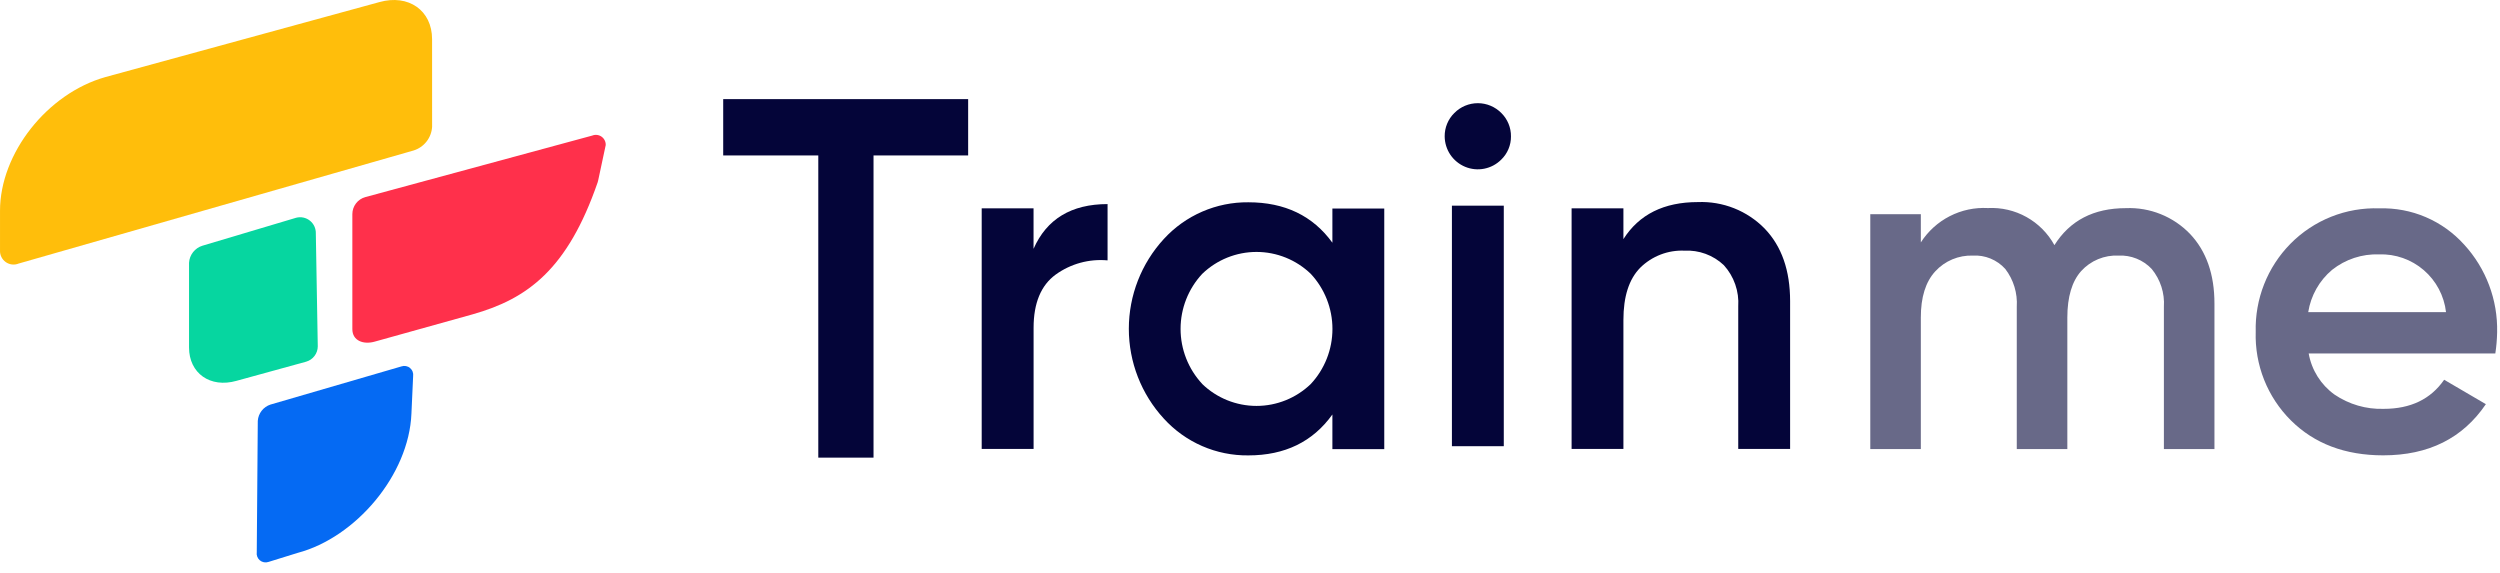
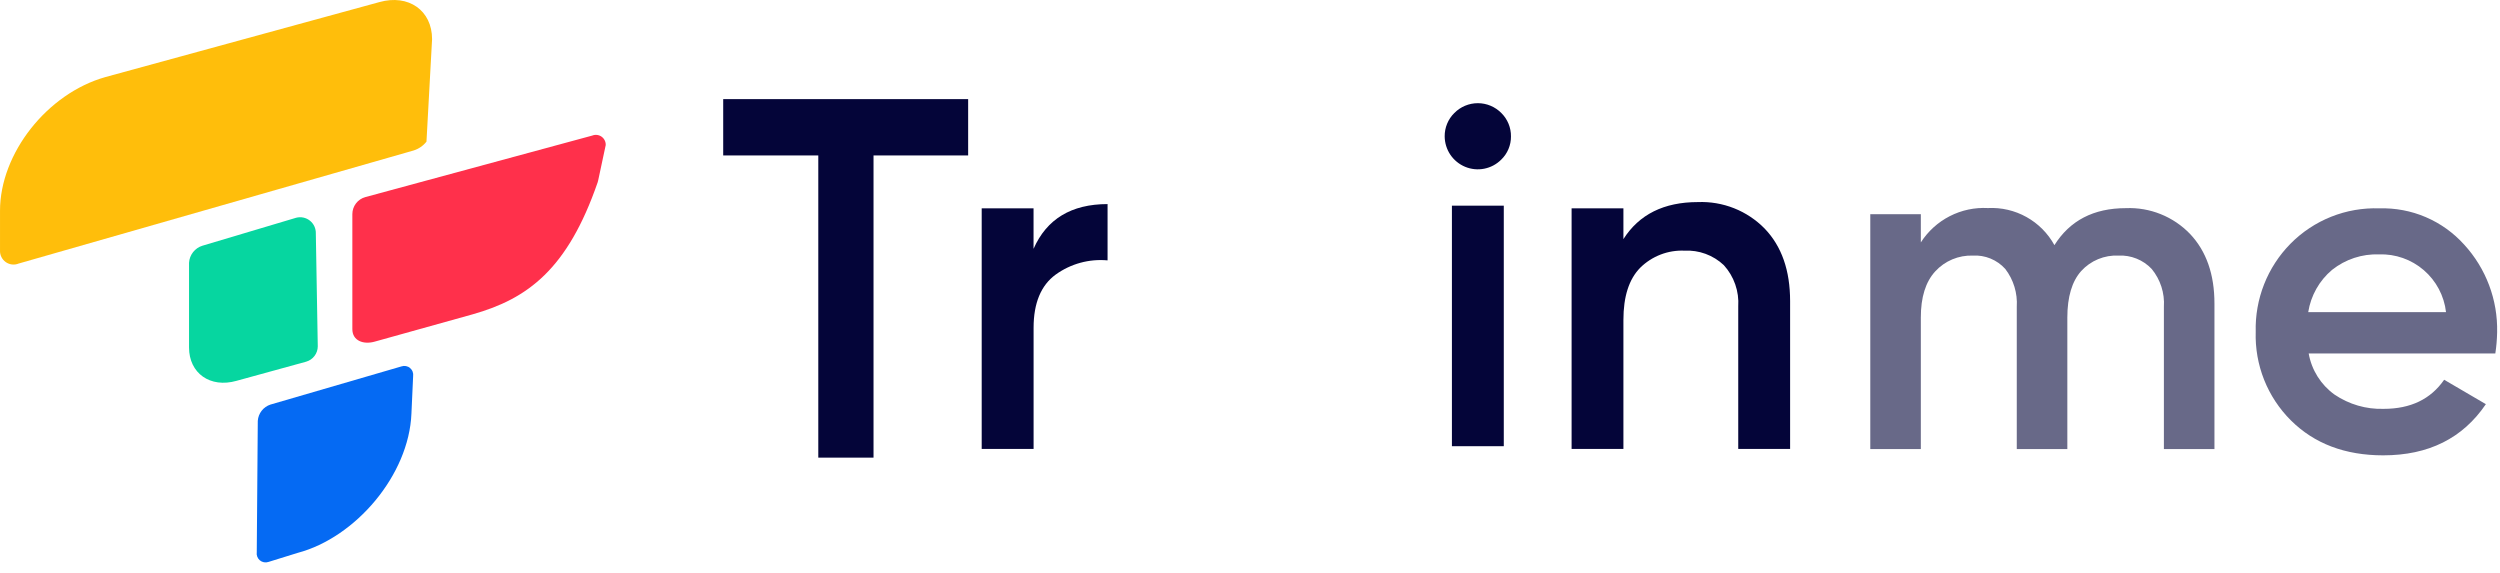
<svg xmlns="http://www.w3.org/2000/svg" width="227" height="52" viewBox="0 0 227 52" fill="none">
  <path d="M24.558 36.735L36.454 33.269C36.585 33.224 36.725 33.214 36.861 33.24C36.997 33.265 37.125 33.325 37.231 33.414C37.337 33.504 37.419 33.618 37.468 33.748C37.517 33.878 37.532 34.018 37.512 34.155L37.358 37.556C37.131 43.149 32.274 48.809 27.037 50.199L24.373 51.025C24.241 51.069 24.101 51.079 23.965 51.053C23.828 51.028 23.701 50.968 23.595 50.878C23.488 50.789 23.407 50.674 23.358 50.545C23.308 50.415 23.293 50.275 23.314 50.137L23.407 38.213C23.43 37.88 23.552 37.561 23.757 37.298C23.962 37.034 24.241 36.838 24.558 36.735Z" fill="#056AF3" />
-   <path d="M39.233 3.554C39.233 0.951 37.097 -0.552 34.453 0.189L9.571 6.998C4.285 8.49 0.001 13.926 0.001 19.14V22.739C-0.008 22.945 0.036 23.15 0.127 23.335C0.218 23.52 0.354 23.679 0.522 23.798C0.691 23.916 0.886 23.991 1.09 24.014C1.295 24.037 1.502 24.008 1.693 23.93L37.543 13.667C38.01 13.525 38.422 13.243 38.724 12.86C39.027 12.476 39.205 12.009 39.235 11.522L39.233 3.554Z" fill="#FFBE0B" />
+   <path d="M39.233 3.554C39.233 0.951 37.097 -0.552 34.453 0.189L9.571 6.998C4.285 8.49 0.001 13.926 0.001 19.14V22.739C-0.008 22.945 0.036 23.15 0.127 23.335C0.218 23.52 0.354 23.679 0.522 23.798C0.691 23.916 0.886 23.991 1.09 24.014C1.295 24.037 1.502 24.008 1.693 23.93L37.543 13.667C38.01 13.525 38.422 13.243 38.724 12.86L39.233 3.554Z" fill="#FFBE0B" />
  <path d="M18.384 22.31C18.048 22.412 17.751 22.615 17.533 22.891C17.315 23.168 17.186 23.504 17.164 23.856V31.552C17.164 33.894 19.088 35.256 21.472 34.58L27.792 32.843C28.097 32.757 28.365 32.574 28.557 32.322C28.748 32.07 28.853 31.762 28.854 31.445L28.677 21.205C28.684 20.982 28.64 20.761 28.548 20.558C28.455 20.356 28.316 20.178 28.143 20.039C27.969 19.899 27.766 19.803 27.548 19.756C27.331 19.71 27.106 19.715 26.89 19.772L18.384 22.31Z" fill="#06D6A0" />
  <path d="M53.774 12.311L33.167 17.898C32.829 17.991 32.532 18.193 32.32 18.473C32.108 18.752 31.993 19.093 31.993 19.444V29.885C31.993 30.951 33.014 31.312 34.038 31.016L42.923 28.539C47.928 27.123 51.538 24.44 54.265 16.564C54.288 16.498 54.306 16.43 54.319 16.361L54.999 13.173C55.005 13.024 54.973 12.876 54.907 12.743C54.841 12.609 54.742 12.494 54.621 12.409C54.499 12.323 54.358 12.269 54.21 12.252C54.062 12.235 53.912 12.255 53.774 12.311Z" fill="#FF304B" />
  <path d="M87.908 9V14.114H79.316V41.553H74.301V14.114H65.667V9H87.908Z" fill="#040539" />
  <path d="M93.846 22.594C95.039 19.886 97.28 18.532 100.567 18.531V23.642C98.893 23.49 97.221 23.948 95.857 24.931C94.521 25.906 93.852 27.515 93.85 29.758V40.761H89.138V18.918H93.846V22.594Z" fill="#040539" />
-   <path d="M120.981 18.938H125.691V40.78H120.981V37.635C119.207 40.112 116.664 41.35 113.349 41.35C111.907 41.367 110.478 41.078 109.155 40.502C107.832 39.926 106.646 39.076 105.674 38.008C103.63 35.785 102.496 32.873 102.498 29.851C102.499 26.828 103.635 23.917 105.68 21.696C106.654 20.633 107.84 19.788 109.162 19.215C110.483 18.642 111.91 18.353 113.349 18.368C116.664 18.368 119.208 19.592 120.981 22.039V18.938ZM109.163 34.868C110.487 36.144 112.253 36.857 114.091 36.857C115.928 36.857 117.694 36.144 119.019 34.868C120.283 33.51 120.986 31.723 120.986 29.867C120.986 28.01 120.283 26.223 119.019 24.865C117.694 23.589 115.928 22.876 114.091 22.876C112.253 22.876 110.487 23.589 109.163 24.865C107.899 26.221 107.196 28.008 107.196 29.863C107.196 31.719 107.899 33.505 109.163 34.861V34.868Z" fill="#040539" />
  <path d="M136.302 14.503C135.882 14.92 135.348 15.204 134.767 15.318C134.186 15.433 133.585 15.373 133.038 15.147C132.491 14.921 132.022 14.538 131.691 14.047C131.36 13.555 131.182 12.977 131.177 12.384C131.173 11.99 131.248 11.6 131.398 11.236C131.548 10.871 131.769 10.541 132.05 10.265C132.329 9.981 132.661 9.756 133.028 9.602C133.395 9.448 133.789 9.369 134.187 9.369C134.585 9.369 134.978 9.448 135.345 9.602C135.712 9.756 136.045 9.981 136.324 10.265C136.604 10.542 136.825 10.872 136.975 11.236C137.125 11.6 137.2 11.99 137.196 12.384C137.199 12.78 137.122 13.172 136.968 13.536C136.815 13.9 136.588 14.229 136.302 14.503ZM131.834 40.517V18.676H136.544V40.517H131.834Z" fill="#040539" />
  <path d="M154.165 18.349C155.288 18.304 156.407 18.494 157.452 18.908C158.497 19.322 159.443 19.951 160.23 20.754C161.774 22.357 162.544 24.556 162.542 27.351V40.763H157.832V27.831C157.877 27.149 157.785 26.464 157.559 25.819C157.334 25.173 156.981 24.579 156.521 24.074C156.044 23.624 155.482 23.276 154.867 23.05C154.253 22.825 153.599 22.726 152.946 22.76C152.206 22.728 151.468 22.849 150.778 23.116C150.087 23.383 149.459 23.789 148.932 24.31C147.914 25.343 147.405 26.924 147.406 29.054V40.761H142.701V18.917H147.406V21.712C148.83 19.47 151.083 18.349 154.165 18.349Z" fill="#040539" />
  <path opacity="0.6" d="M193.029 18.9C194.111 18.855 195.19 19.041 196.195 19.445C197.2 19.849 198.108 20.463 198.859 21.244C200.335 22.808 201.072 24.912 201.072 27.557V40.775H196.482V27.855C196.562 26.611 196.166 25.385 195.376 24.422C194.991 24.013 194.52 23.692 193.999 23.483C193.477 23.273 192.916 23.179 192.355 23.207C191.722 23.178 191.091 23.289 190.506 23.532C189.921 23.775 189.397 24.144 188.97 24.613C188.134 25.55 187.715 26.958 187.714 28.837V40.777H183.123V27.855C183.202 26.622 182.831 25.403 182.081 24.422C181.712 24.011 181.255 23.688 180.744 23.478C180.233 23.267 179.682 23.175 179.13 23.207C178.493 23.186 177.859 23.303 177.271 23.549C176.683 23.796 176.155 24.167 175.724 24.637C174.845 25.59 174.408 26.991 174.412 28.838V40.777H169.822V19.452H174.412V22.011C175.061 20.999 175.966 20.177 177.035 19.629C178.104 19.081 179.298 18.826 180.497 18.891C181.719 18.828 182.934 19.11 184.003 19.705C185.072 20.301 185.951 21.186 186.542 22.26C187.944 20.021 190.106 18.901 193.029 18.9Z" fill="#040539" />
  <path opacity="0.6" d="M209.629 32.094C209.892 33.596 210.733 34.935 211.97 35.825C213.286 36.719 214.85 37.174 216.439 37.124C218.881 37.124 220.711 36.243 221.929 34.481L225.717 36.698C223.616 39.797 220.509 41.346 216.396 41.345C212.936 41.345 210.141 40.286 208.011 38.169C206.957 37.12 206.13 35.865 205.581 34.483C205.032 33.1 204.772 31.619 204.819 30.132C204.78 28.655 205.039 27.187 205.58 25.813C206.121 24.44 206.933 23.19 207.968 22.138C209.02 21.07 210.282 20.233 211.674 19.678C213.066 19.124 214.558 18.866 216.055 18.919C217.497 18.876 218.931 19.147 220.258 19.714C221.585 20.282 222.772 21.131 223.739 22.203C225.732 24.372 226.808 27.231 226.739 30.178C226.727 30.821 226.673 31.461 226.575 32.096L209.629 32.094ZM209.586 28.341H222.099C221.928 26.861 221.207 25.5 220.08 24.529C218.953 23.557 217.502 23.046 216.016 23.098C214.473 23.044 212.962 23.543 211.753 24.503C210.592 25.478 209.823 26.842 209.587 28.341H209.586Z" fill="#040539" />
</svg>